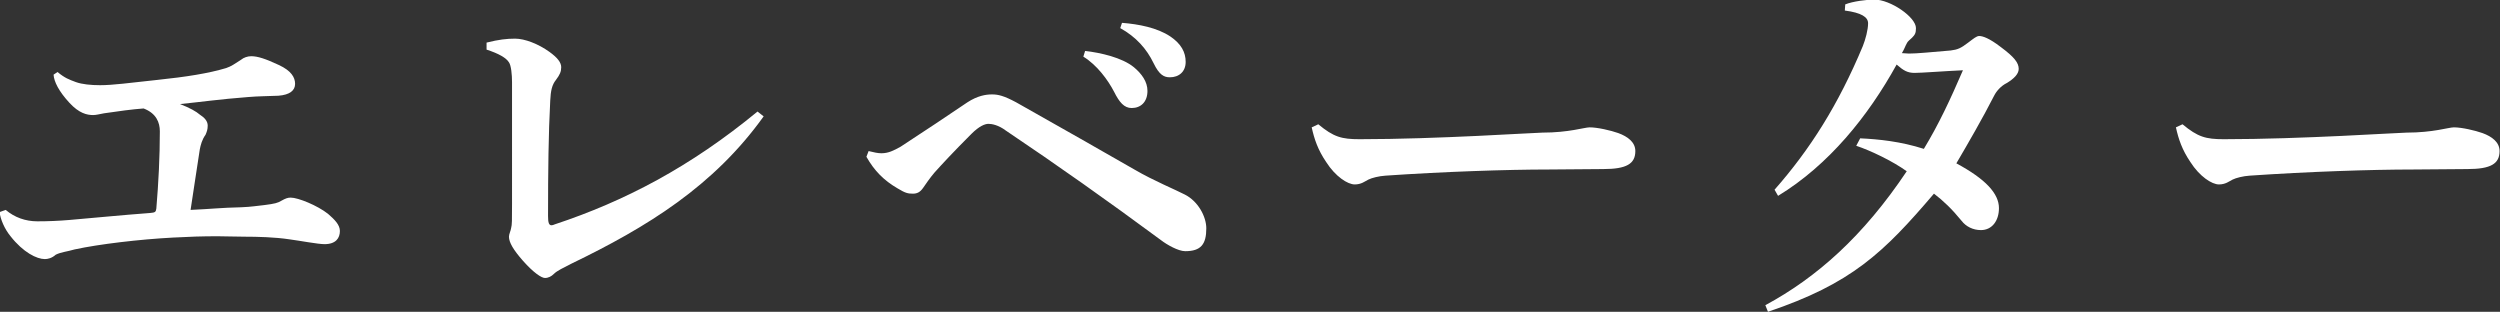
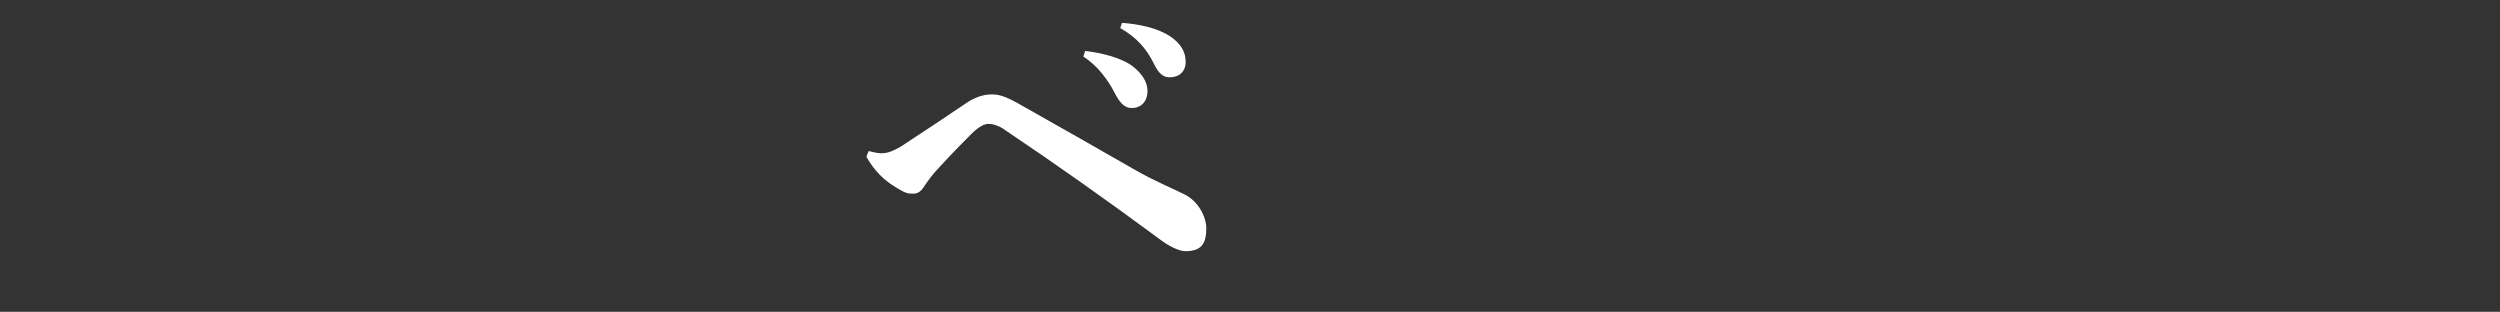
<svg xmlns="http://www.w3.org/2000/svg" version="1.1" id="レイヤー_1" x="0px" y="0px" viewBox="0 0 569.3 71" style="enable-background:new 0 0 569.3 71;" xml:space="preserve">
  <rect x="0" y="0" width="569.3" height="71" fill="#333333" stroke="none" />
  <style type="text/css">
	.st0{fill:#FFFFFF;}
</style>
  <g>
-     <path class="st0" d="M1.3,47.8c2,1.7,4.5,2.6,7.2,2.6c2.4,0,4.8-0.1,7.2-0.3c5.9-0.5,11.8-1.1,18.5-1.6c1.1-0.1,1.3-0.2,1.4-1   c0.5-5.9,0.8-11.8,0.8-17.6c0-2-0.8-4.1-3.7-5.2c-2.7,0.2-5.6,0.6-9,1.1c-1.1,0.2-1.8,0.4-2.5,0.4c-1.4,0-3.2-0.4-5.4-2.8   c-2.4-2.6-3.5-4.8-3.6-6.4l0.9-0.6c1.7,1.4,2.6,1.7,4.2,2.3c1.4,0.5,3.4,0.7,5.5,0.7c2.9,0,6.5-0.5,13-1.2   c6.7-0.7,11.7-1.5,15.7-2.7c1.2-0.4,2-1,3.4-1.9c0.6-0.5,1.5-0.8,2.3-0.8c1.5,0,3.3,0.6,6.3,2c2.8,1.3,3.7,2.8,3.7,4.3   c0,1.5-1.2,2.5-3.8,2.7c-2.3,0.1-4.6,0.1-6.9,0.3c-6.5,0.5-10.6,1.1-15.5,1.6c2.3,0.9,3.7,1.7,4.5,2.4c1.1,0.7,1.8,1.5,1.8,2.5   c0,0.9-0.2,1.4-0.5,2.1C46,31.8,45.7,33,45.5,34c-0.8,5.1-1.4,9.3-2.1,13.8c4.6-0.2,6.9-0.5,11.5-0.6c2.5-0.1,3.3-0.3,5.3-0.5   c2.4-0.3,3.1-0.5,3.9-1c0.9-0.5,1.4-0.7,2.1-0.7c1.7,0,6.1,1.8,8.5,3.7c1.5,1.3,2.7,2.5,2.7,3.9c0,1.6-0.9,3-3.5,3   c-1.5,0-5.7-0.8-8-1.1c-3.3-0.5-7.3-0.6-10.2-0.6c-2.3,0-4.2-0.1-6.2-0.1c-3.4,0-6.5,0.1-10.1,0.3c-7.6,0.4-16.9,1.5-22.4,2.7   c-1.7,0.5-3.1,0.6-4.3,1.2c-0.9,0.8-1.8,1-2.5,1c-1.8,0-4.9-1.5-7.8-5.2c-1.4-1.7-2.3-3.9-2.5-5.5L1.3,47.8z" />
-     <path class="st0" d="M173.9,26.5c-11.4,15.9-26.5,25.2-43.9,33.6c-1.7,0.9-3.1,1.5-3.9,2.3c-0.5,0.5-1.2,0.9-2,0.9s-2.6-1.2-5-3.9   c-2.2-2.5-3.2-4.2-3.2-5.5c0-0.6,0.4-1.3,0.5-2c0.2-0.7,0.2-1.7,0.2-5.5V18.7c0-1.7-0.2-3.8-0.7-4.5c-0.6-1-2.3-2-5.1-2.9V9.7   c2.8-0.7,4.6-0.9,6.5-0.9c2.2,0,5.3,1.2,7.8,3c1.8,1.3,2.7,2.4,2.7,3.5c0,1-0.3,1.7-1.2,2.9c-0.9,1.1-1.2,2.5-1.3,4.7   c-0.4,7.5-0.5,16-0.5,26.3c0,1.5,0.2,2.1,0.8,2.1c0.2,0,0.5-0.1,0.7-0.2c16-5.3,30.9-13.1,46.2-25.7L173.9,26.5z" />
    <path class="st0" d="M197.8,34.4c1.2,0.3,2.1,0.5,2.9,0.5c1.6,0,2.8-0.6,4.4-1.5c4.6-3,11.4-7.5,15.2-10.1c2.3-1.5,4.2-1.8,5.6-1.8   c1.4,0,2.7,0.3,5.5,1.8c10.5,5.9,19.4,11,27.1,15.4c4.1,2.4,9.4,4.6,11.3,5.6c3,1.5,4.9,5,4.9,7.7c0,3.6-1.2,5.2-4.8,5.2   c-1.6,0-4.2-1.5-5.5-2.5c-12.6-9.3-23.5-17-35.4-25c-1.6-1.2-3.1-1.5-3.9-1.5c-0.8,0-2.1,0.5-3.9,2.3c-4.1,4.1-6.6,6.8-8.4,8.8   c-1.1,1.3-1.9,2.5-2.6,3.5c-0.7,1-1.4,1.3-2.3,1.3c-1.1,0-1.7-0.1-3.5-1.2c-3.1-1.8-5.3-4-7.1-7.2L197.8,34.4z M247.1,11.6   c3.5,0.4,8.4,1.5,11.1,3.7c1.8,1.5,3.1,3.3,3.1,5.4c0,2.5-1.5,3.9-3.6,3.9c-1.7,0-2.8-1.3-4-3.7c-1.4-2.7-3.9-6.1-7-8L247.1,11.6z    M255.5,5.2c3.8,0.3,8,1.1,11,3.1c2.5,1.7,3.5,3.6,3.5,5.8s-1.5,3.5-3.6,3.5c-1.3,0-2.4-0.5-3.7-3.2c-1.6-3.3-4-6-7.6-8L255.5,5.2z   " />
-     <path class="st0" d="M300.2,28.3c3.5,2.9,5.3,3.4,9.4,3.4c17.7,0,40-1.5,41.6-1.5c6.1,0,9.6-1.2,10.8-1.2c1.8,0,4.8,0.7,6.5,1.3   c2.2,0.8,3.9,2.1,3.9,4.1c0,2.9-2,4.1-7.3,4.1c-4.1,0-8.3,0.1-12.4,0.1c-9.5,0-24.1,0.5-37.2,1.4c-1.5,0.1-3.1,0.5-3.9,0.9   c-0.8,0.4-1.6,1.1-3.1,1.1c-1.6,0-4.4-1.8-6.5-5.1c-1.9-2.8-2.7-5.2-3.3-7.9L300.2,28.3z" />
-     <path class="st0" d="M423.6,31.5c4.2,0.2,9.2,0.7,14.5,2.4c3.5-5.8,6-11.2,8.9-17.9c-4.3,0.2-9.4,0.6-11,0.6s-2.5-0.5-4.1-1.9   c-6.5,11.8-15.5,22.9-27,29.9l-0.8-1.4c8.1-9.2,14.5-19.3,20.1-32.7c0.6-1.5,1.2-3.7,1.2-5.2c0-1.4-1.5-2.4-5.3-2.9l0.1-1.4   c1.7-0.7,5-1.1,6.6-1.1c3.7,0,9.5,4,9.5,6.5c0,1.1-0.2,1.5-0.9,2.2c-0.5,0.5-1,0.8-1.2,1.3c-0.3,0.5-0.5,1.2-1.1,2.2   c0.5,0,1.1,0.1,1.6,0.1c1.9,0,4.7-0.3,9.5-0.7c1.6-0.2,2.3-0.5,4-1.8c1.2-0.9,1.9-1.5,2.5-1.5c0.8,0,2.3,0.5,4.9,2.5   c3.1,2.3,4.1,3.6,4.1,5c0,1.2-1.2,2.3-2.7,3.2c-1.4,0.7-2.4,1.9-2.9,2.9c-2.6,5.1-5.9,10.8-8.6,15.4c6.7,3.6,9.7,6.9,9.7,10.2   c0,2.9-1.6,5-4.1,5c-1.8,0-3.4-0.8-4.4-2.1c-2.2-2.7-4.2-4.6-6.3-6.2c-11.5,13.5-18.8,20.5-37.8,26.9l-0.6-1.5   c11.7-6.3,22.3-15.7,32.2-30.5c-3.2-2.3-8.2-4.7-11.5-5.8L423.6,31.5z" />
-     <path class="st0" d="M497,28.3c3.5,2.9,5.3,3.4,9.4,3.4c17.7,0,40-1.5,41.6-1.5c6.1,0,9.6-1.2,10.8-1.2c1.8,0,4.8,0.7,6.5,1.3   c2.2,0.8,3.9,2.1,3.9,4.1c0,2.9-2,4.1-7.3,4.1c-4.1,0-8.3,0.1-12.4,0.1c-9.5,0-24.1,0.5-37.2,1.4c-1.5,0.1-3.1,0.5-3.9,0.9   c-0.8,0.4-1.6,1.1-3.1,1.1c-1.6,0-4.4-1.8-6.5-5.1c-1.9-2.8-2.7-5.2-3.3-7.9L497,28.3z" />
  </g>
</svg>